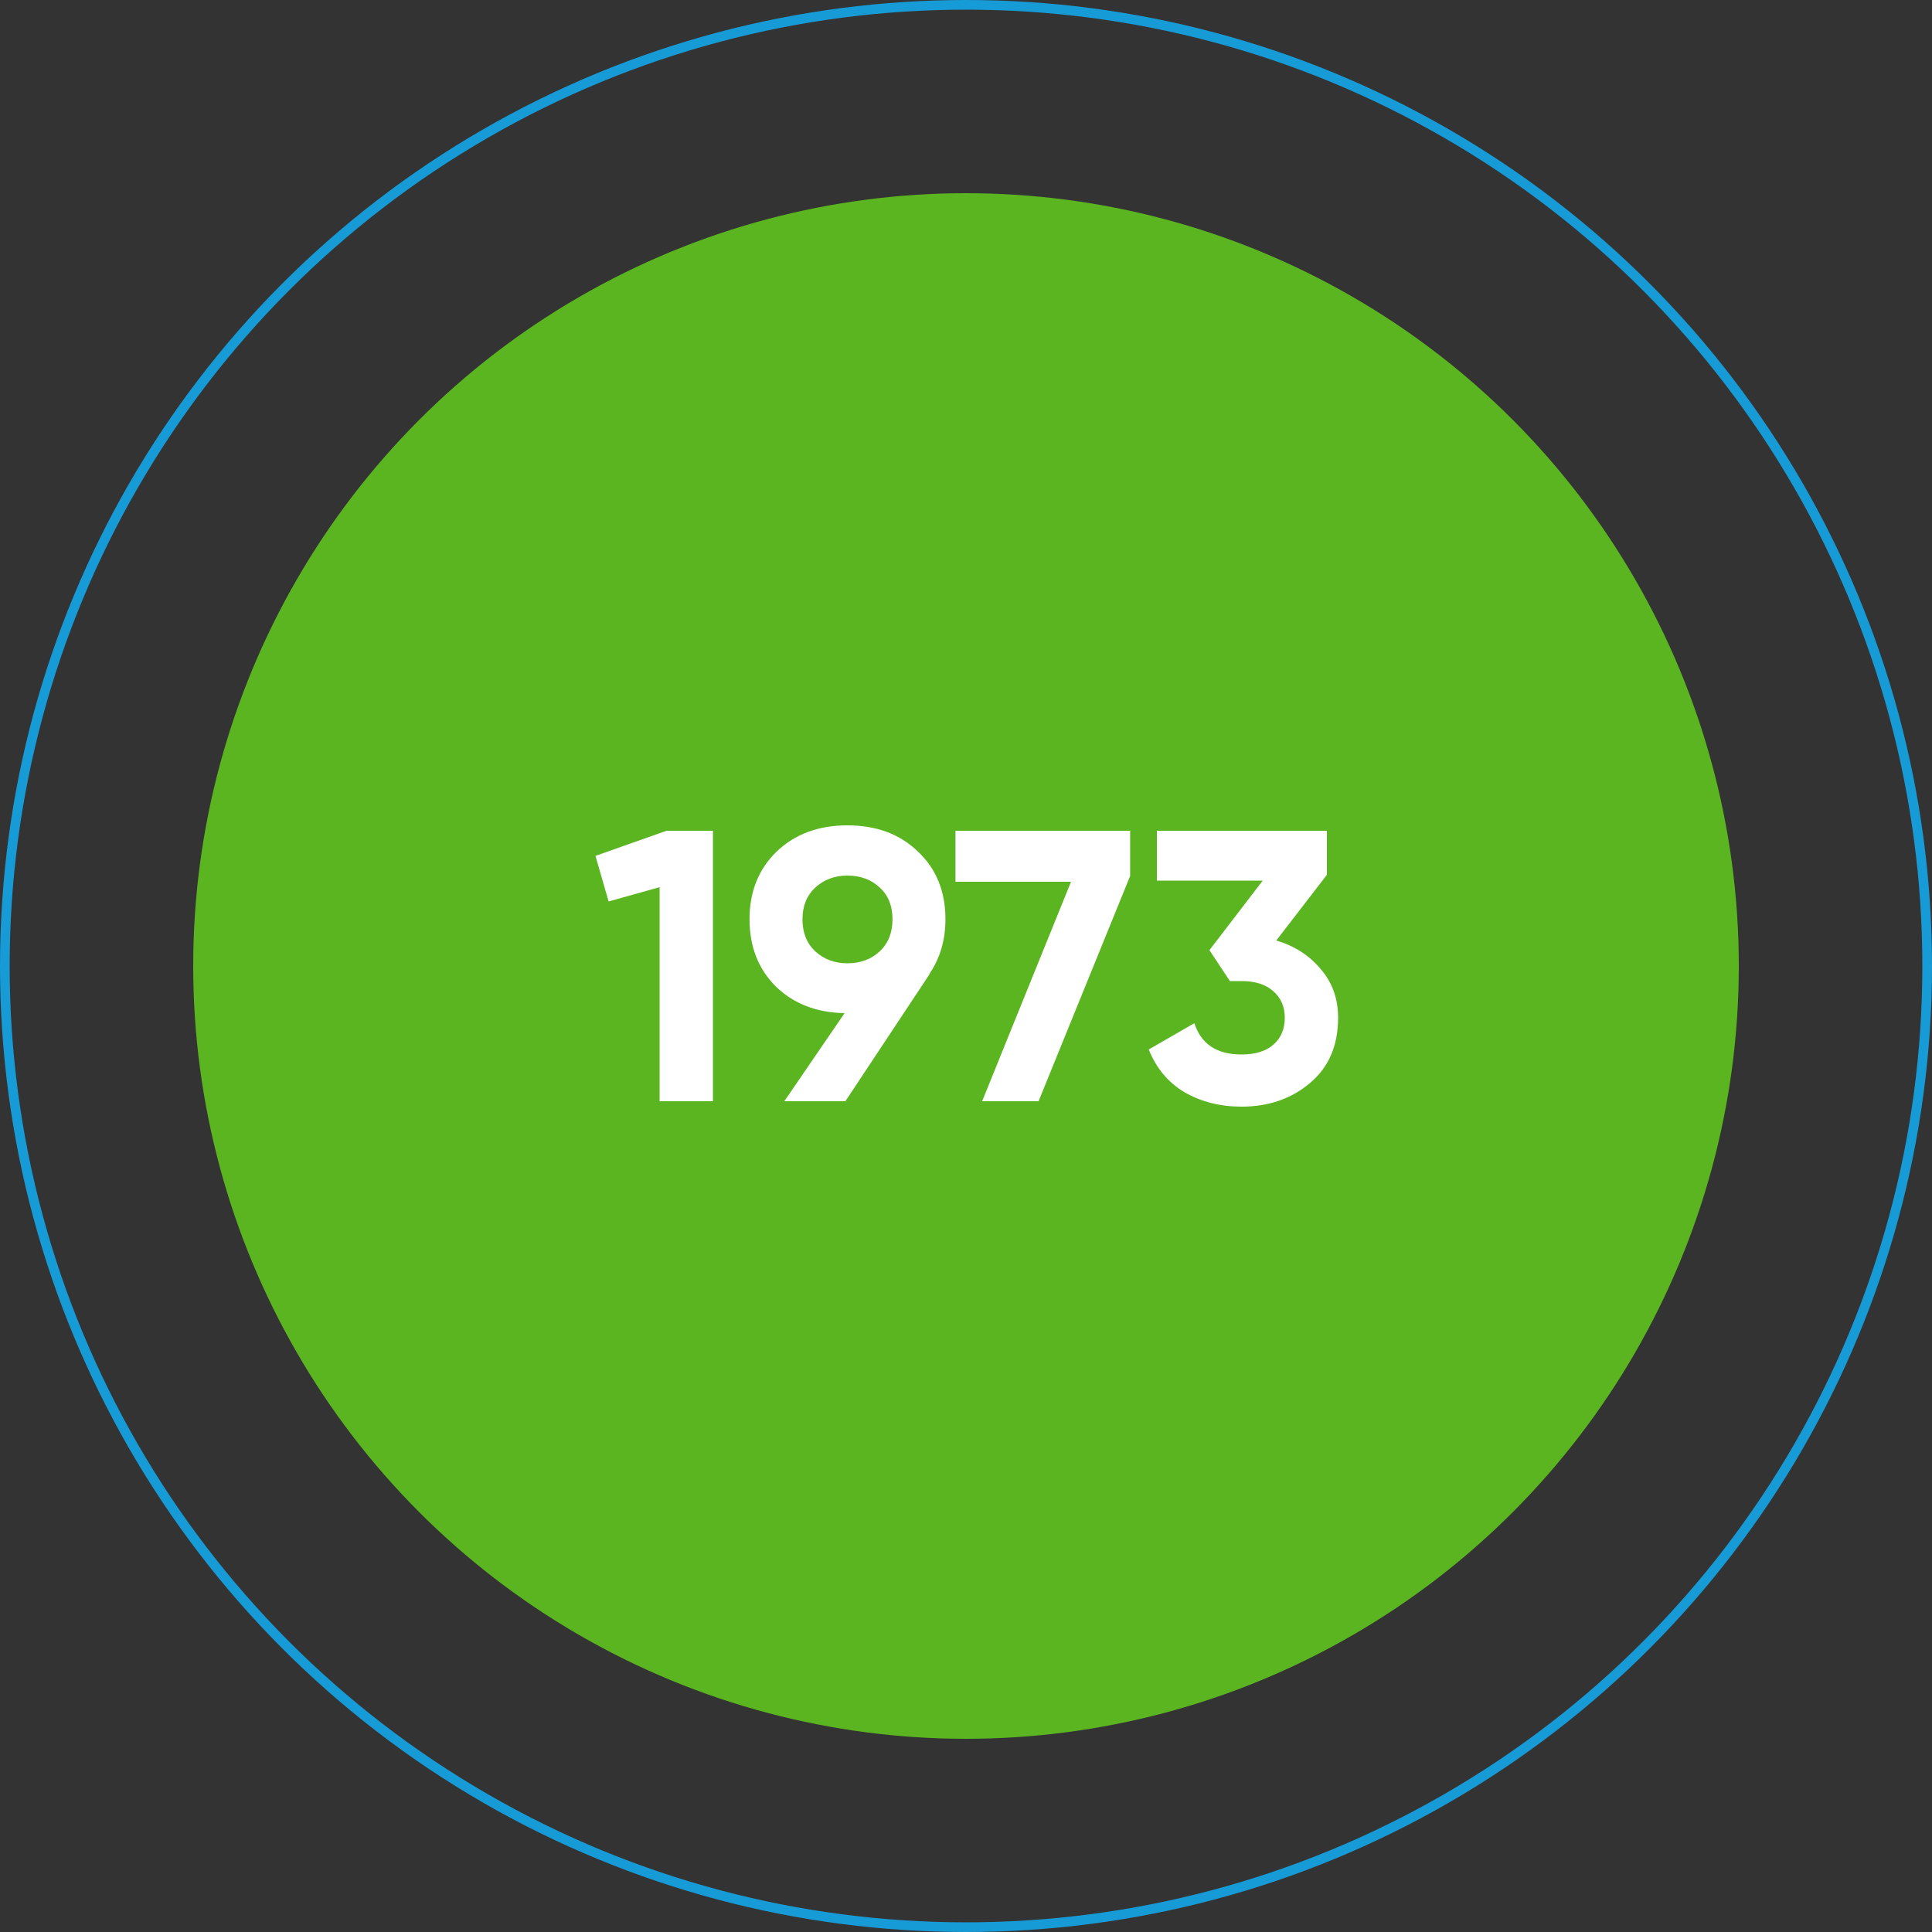
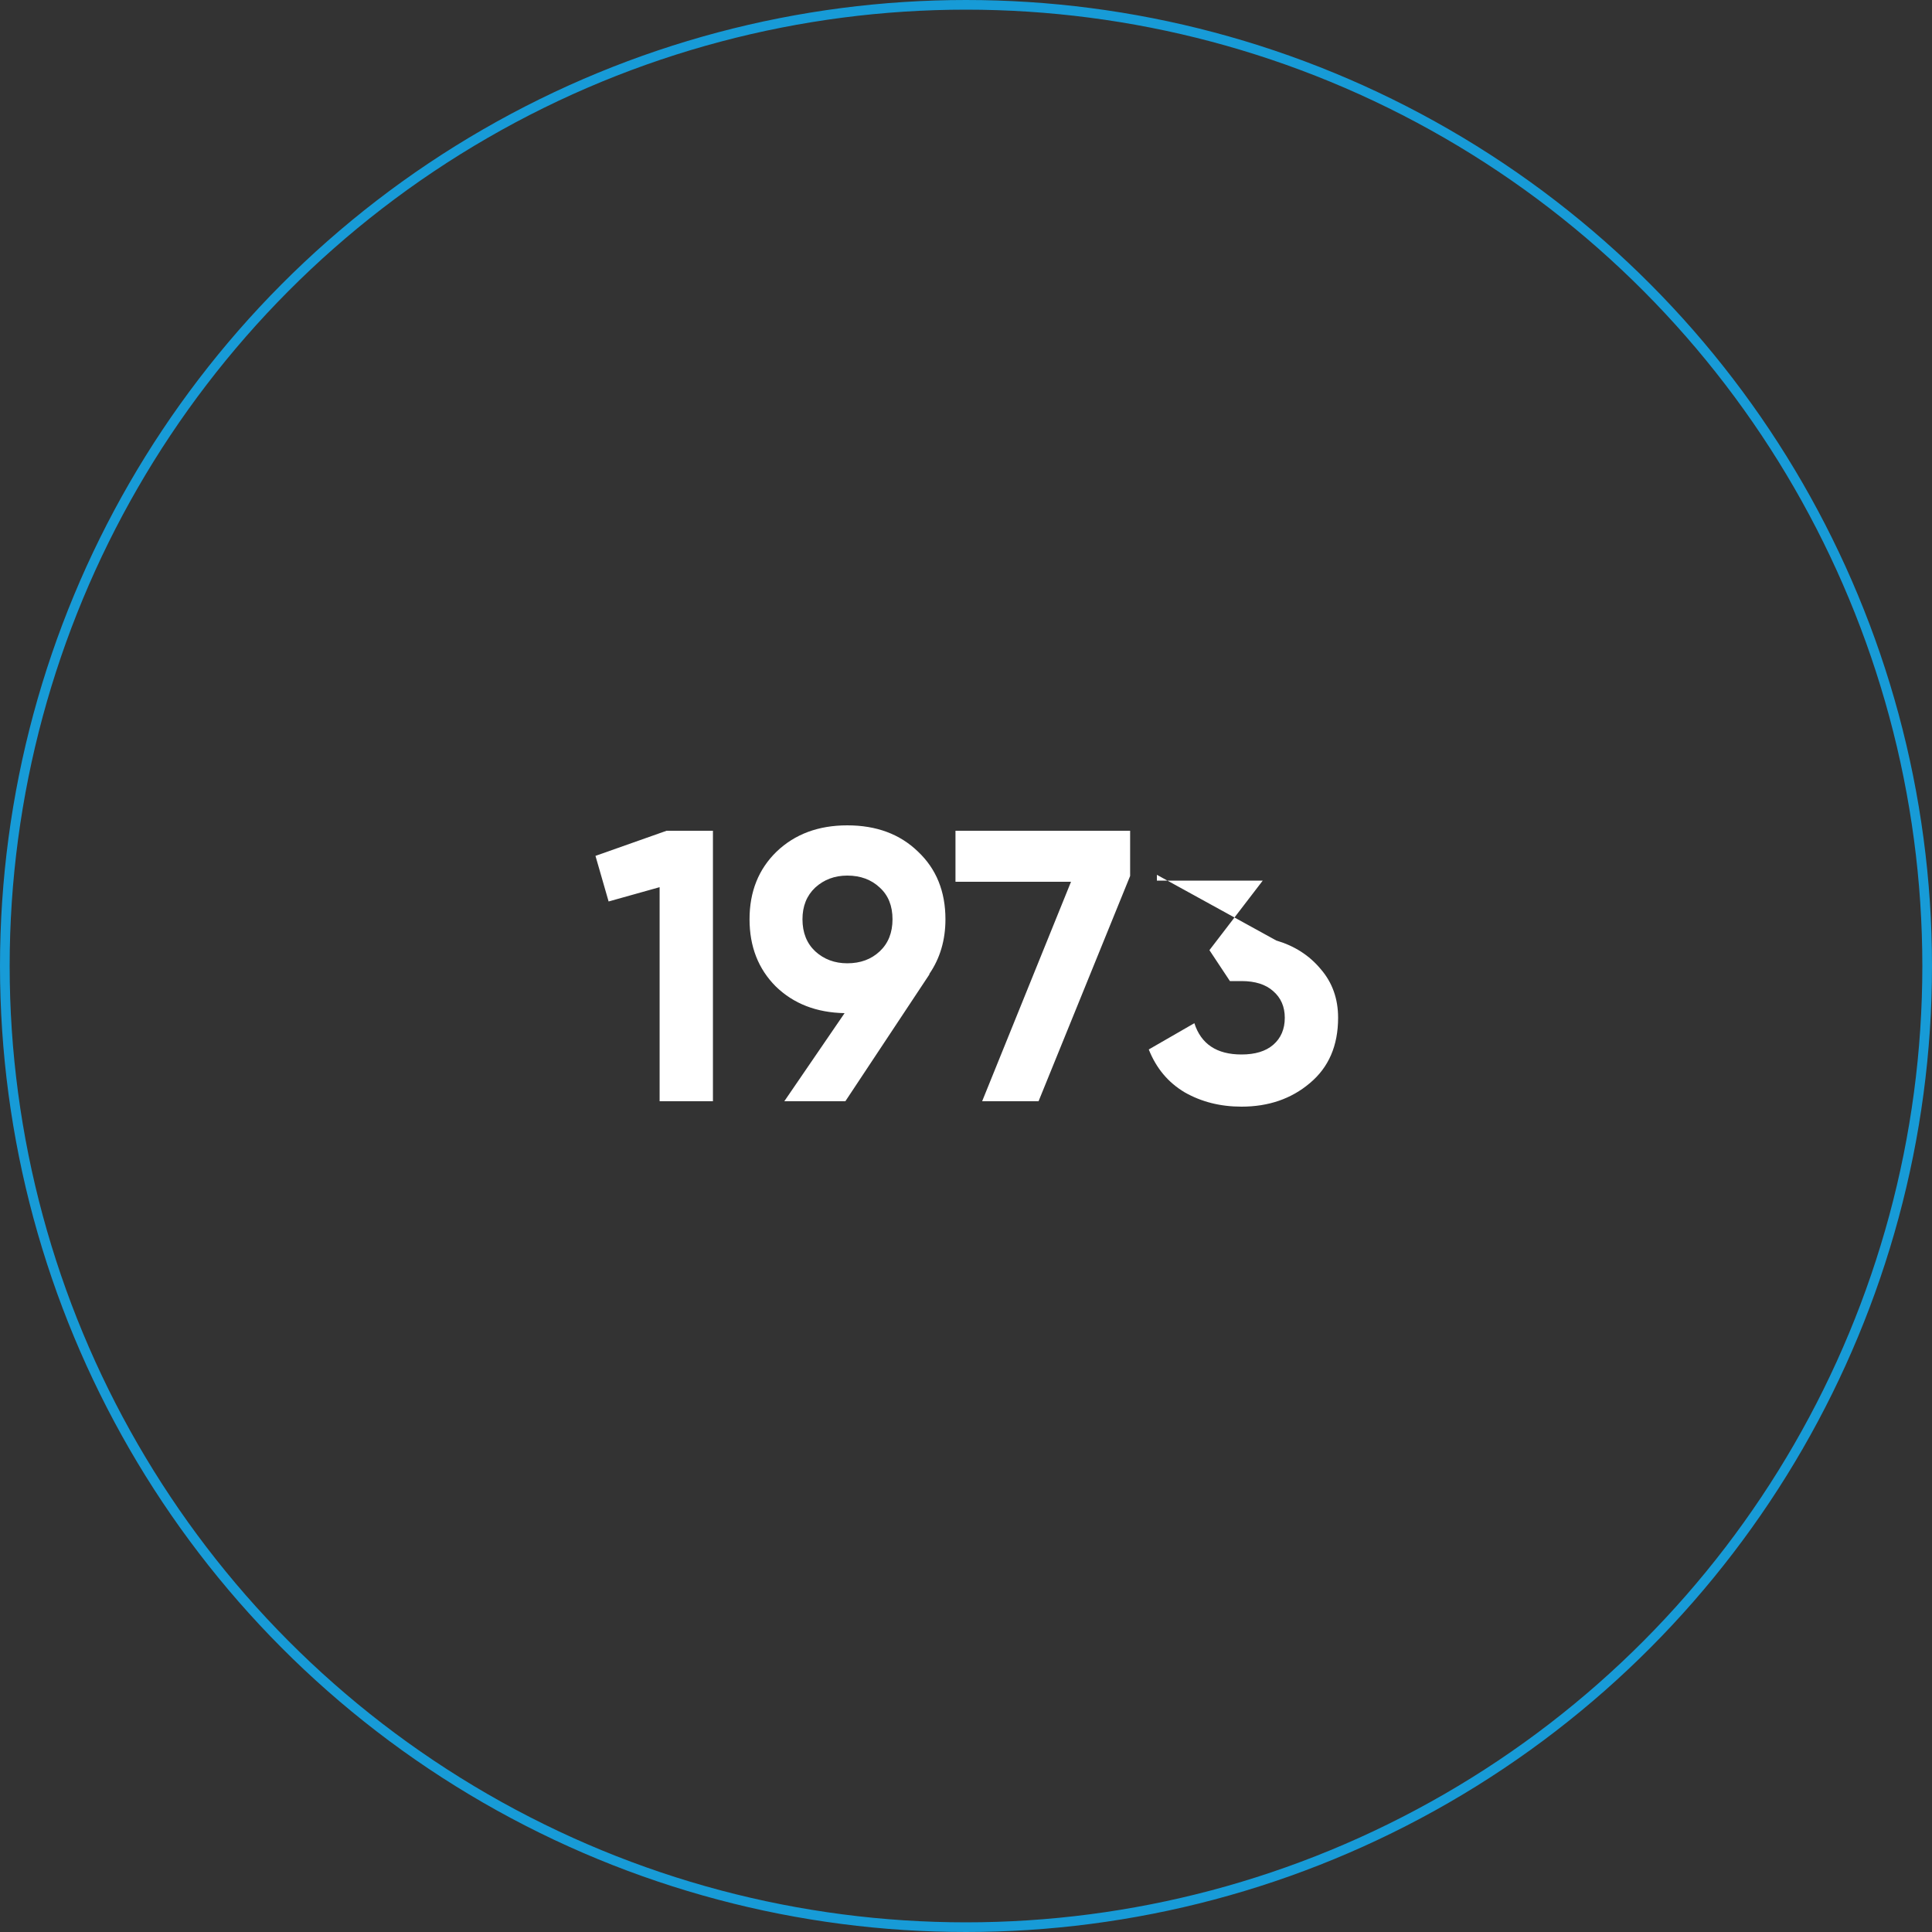
<svg xmlns="http://www.w3.org/2000/svg" width="200" height="200" viewBox="0 0 200 200" fill="none">
  <rect x="0" y="0" width="200" height="200" fill="#333333" stroke="none" />
-   <circle cx="100" cy="100" r="80" fill="#5BB521" />
  <circle cx="100" cy="100" r="99.5" stroke="#179BD7" />
-   <path d="M69.003 86H73.803V114H68.283V91.84L63.003 93.32L61.643 88.6L69.003 86ZM97.872 95.16C97.872 97.32 97.312 99.213 96.192 100.84H96.232L87.512 114H81.192L87.432 104.88C84.525 104.827 82.152 103.907 80.312 102.12C78.499 100.307 77.592 97.987 77.592 95.16C77.592 92.307 78.525 89.973 80.392 88.16C82.285 86.347 84.725 85.44 87.712 85.44C90.725 85.44 93.165 86.347 95.032 88.16C96.925 89.947 97.872 92.28 97.872 95.16ZM83.072 95.16C83.072 96.547 83.512 97.653 84.392 98.48C85.299 99.307 86.405 99.72 87.712 99.72C89.072 99.72 90.192 99.307 91.072 98.48C91.952 97.653 92.392 96.547 92.392 95.16C92.392 93.773 91.952 92.68 91.072 91.88C90.192 91.053 89.072 90.64 87.712 90.64C86.405 90.64 85.299 91.053 84.392 91.88C83.512 92.707 83.072 93.8 83.072 95.16ZM98.911 86H116.991V90.68L107.511 114H101.671L110.871 91.28H98.911V86ZM132.12 97.36C134.013 97.92 135.547 98.907 136.72 100.32C137.92 101.707 138.52 103.387 138.52 105.36C138.52 108.24 137.547 110.493 135.6 112.12C133.68 113.747 131.32 114.56 128.52 114.56C126.333 114.56 124.373 114.067 122.64 113.08C120.933 112.067 119.693 110.587 118.92 108.64L123.64 105.92C124.333 108.08 125.96 109.16 128.52 109.16C129.933 109.16 131.027 108.827 131.8 108.16C132.6 107.467 133 106.533 133 105.36C133 104.213 132.6 103.293 131.8 102.6C131.027 101.907 129.933 101.56 128.52 101.56H127.32L125.2 98.36L130.72 91.16H119.76V86H137.36V90.56L132.12 97.36Z" fill="white" />
+   <path d="M69.003 86H73.803V114H68.283V91.84L63.003 93.32L61.643 88.6L69.003 86ZM97.872 95.16C97.872 97.32 97.312 99.213 96.192 100.84H96.232L87.512 114H81.192L87.432 104.88C84.525 104.827 82.152 103.907 80.312 102.12C78.499 100.307 77.592 97.987 77.592 95.16C77.592 92.307 78.525 89.973 80.392 88.16C82.285 86.347 84.725 85.44 87.712 85.44C90.725 85.44 93.165 86.347 95.032 88.16C96.925 89.947 97.872 92.28 97.872 95.16ZM83.072 95.16C83.072 96.547 83.512 97.653 84.392 98.48C85.299 99.307 86.405 99.72 87.712 99.72C89.072 99.72 90.192 99.307 91.072 98.48C91.952 97.653 92.392 96.547 92.392 95.16C92.392 93.773 91.952 92.68 91.072 91.88C90.192 91.053 89.072 90.64 87.712 90.64C86.405 90.64 85.299 91.053 84.392 91.88C83.512 92.707 83.072 93.8 83.072 95.16ZM98.911 86H116.991V90.68L107.511 114H101.671L110.871 91.28H98.911V86ZM132.12 97.36C134.013 97.92 135.547 98.907 136.72 100.32C137.92 101.707 138.52 103.387 138.52 105.36C138.52 108.24 137.547 110.493 135.6 112.12C133.68 113.747 131.32 114.56 128.52 114.56C126.333 114.56 124.373 114.067 122.64 113.08C120.933 112.067 119.693 110.587 118.92 108.64L123.64 105.92C124.333 108.08 125.96 109.16 128.52 109.16C129.933 109.16 131.027 108.827 131.8 108.16C132.6 107.467 133 106.533 133 105.36C133 104.213 132.6 103.293 131.8 102.6C131.027 101.907 129.933 101.56 128.52 101.56H127.32L125.2 98.36L130.72 91.16H119.76V86V90.56L132.12 97.36Z" fill="white" />
</svg>